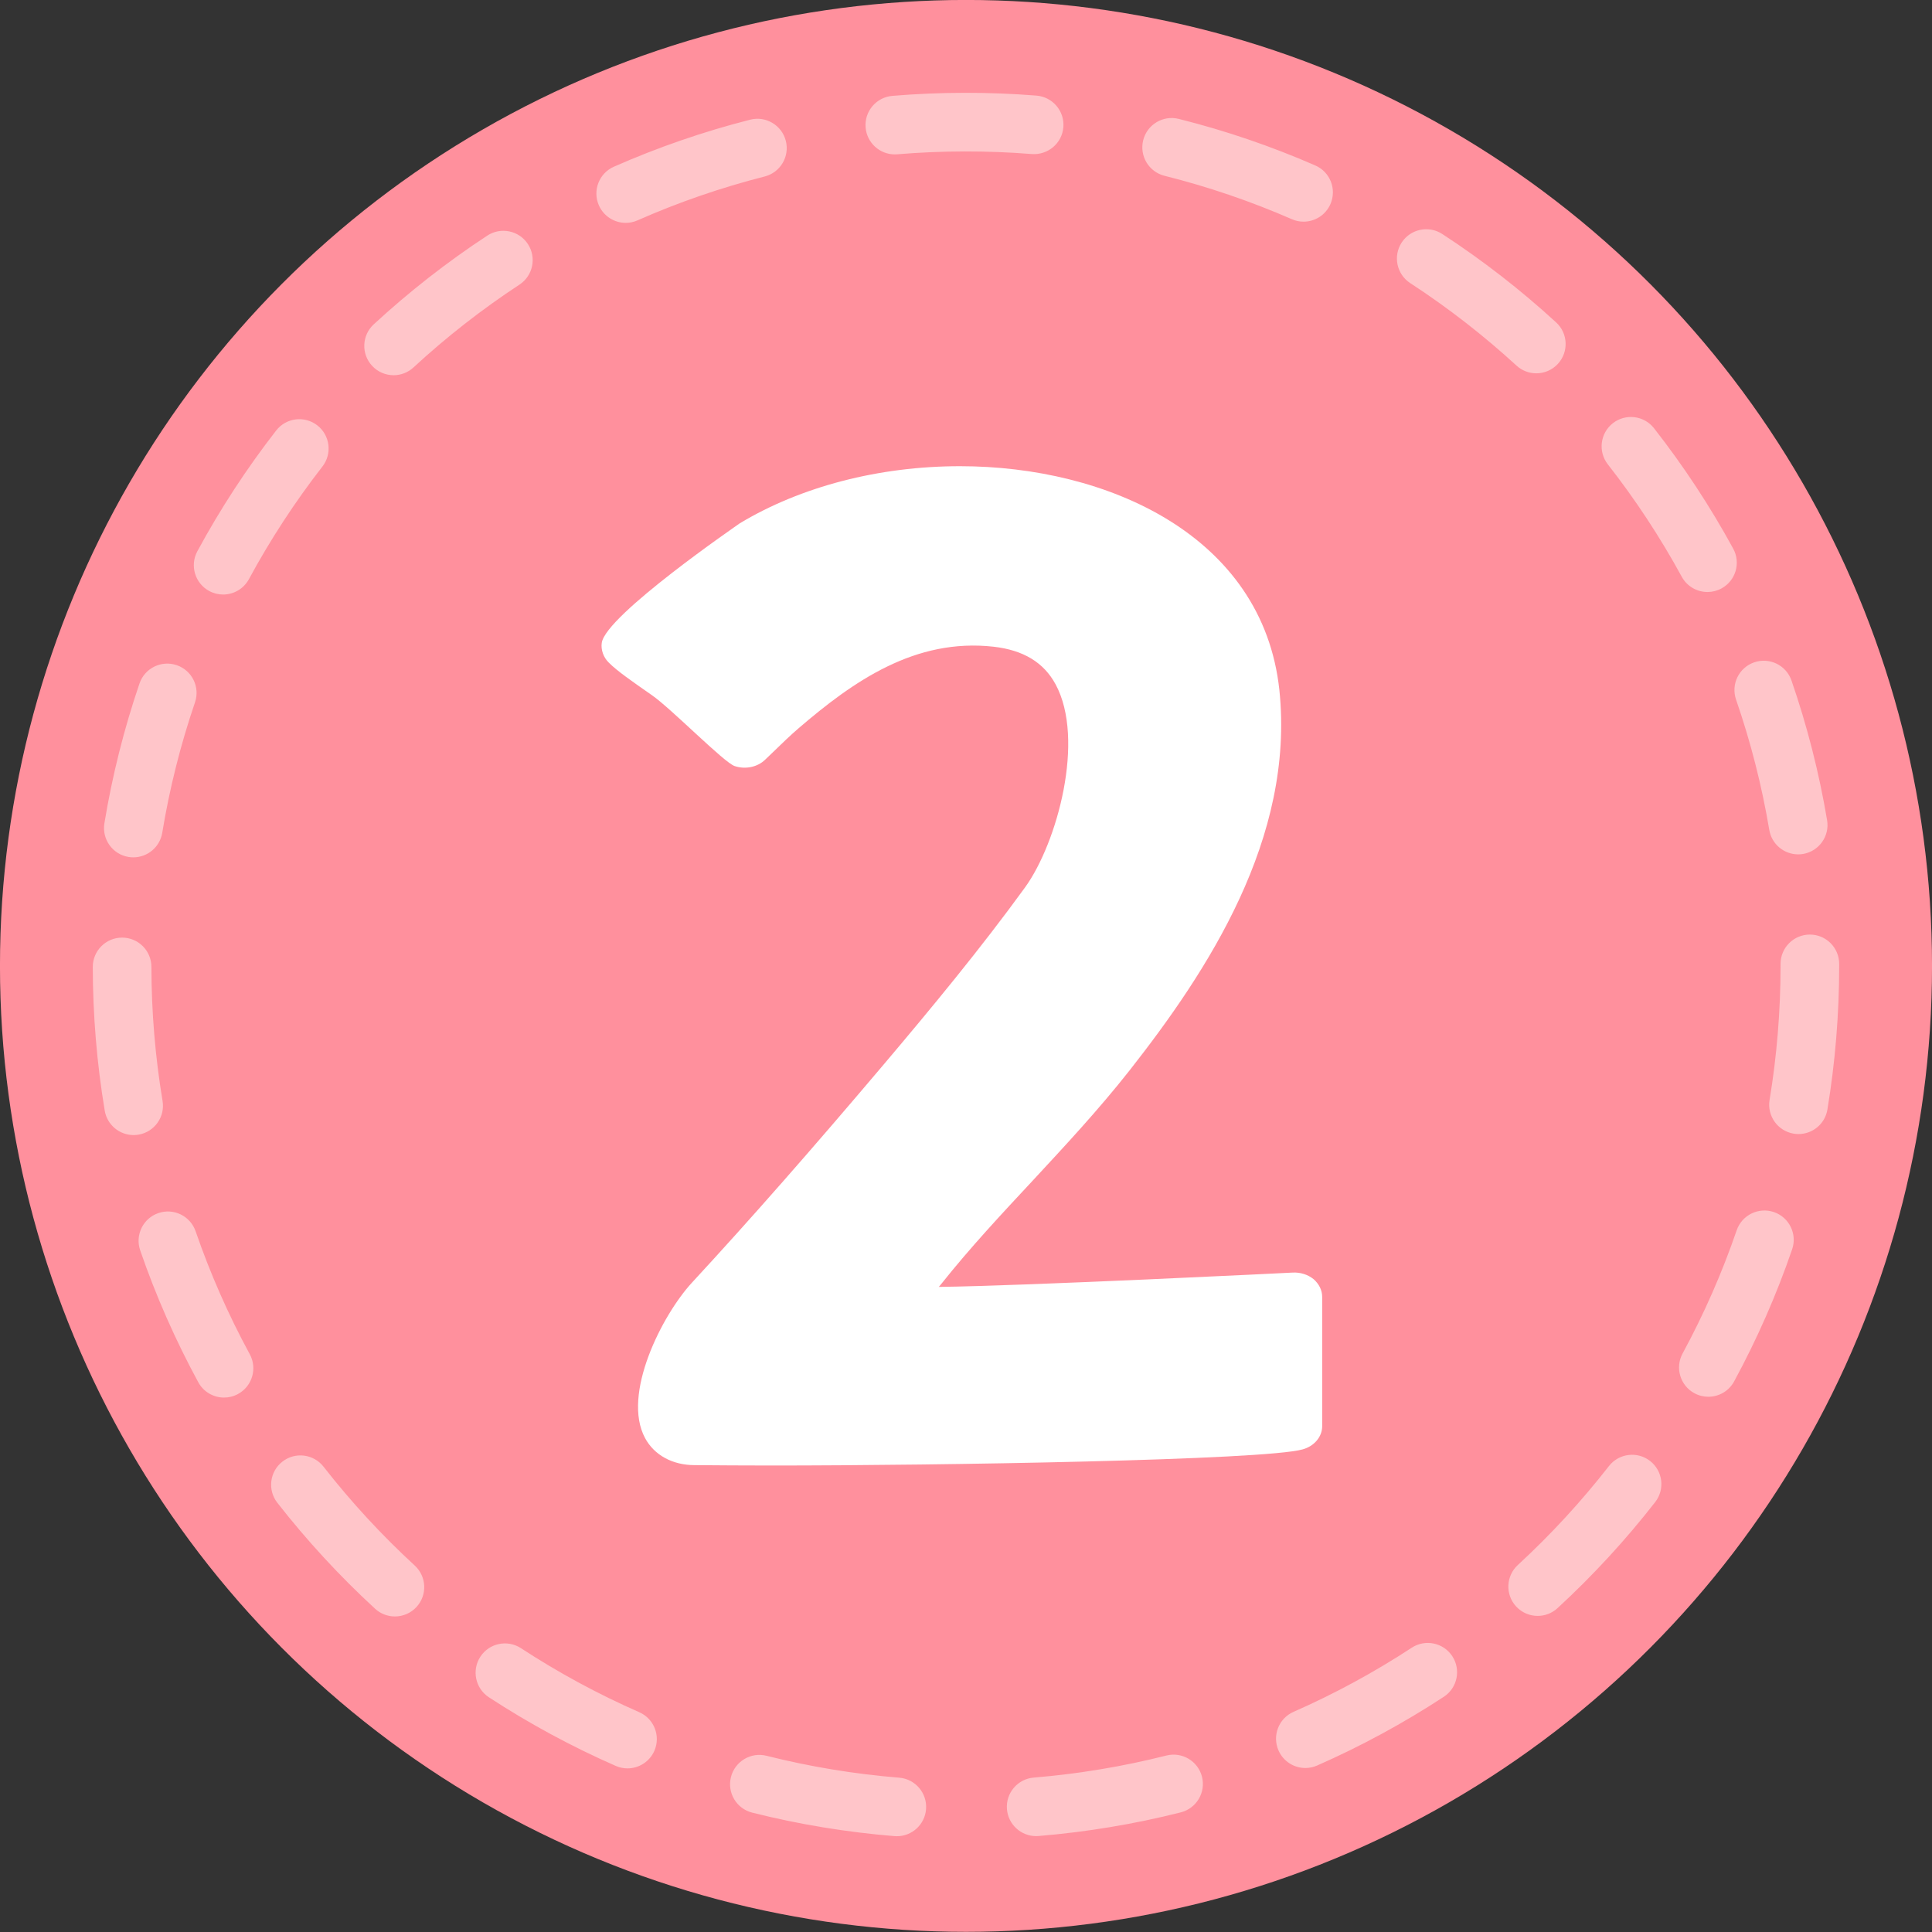
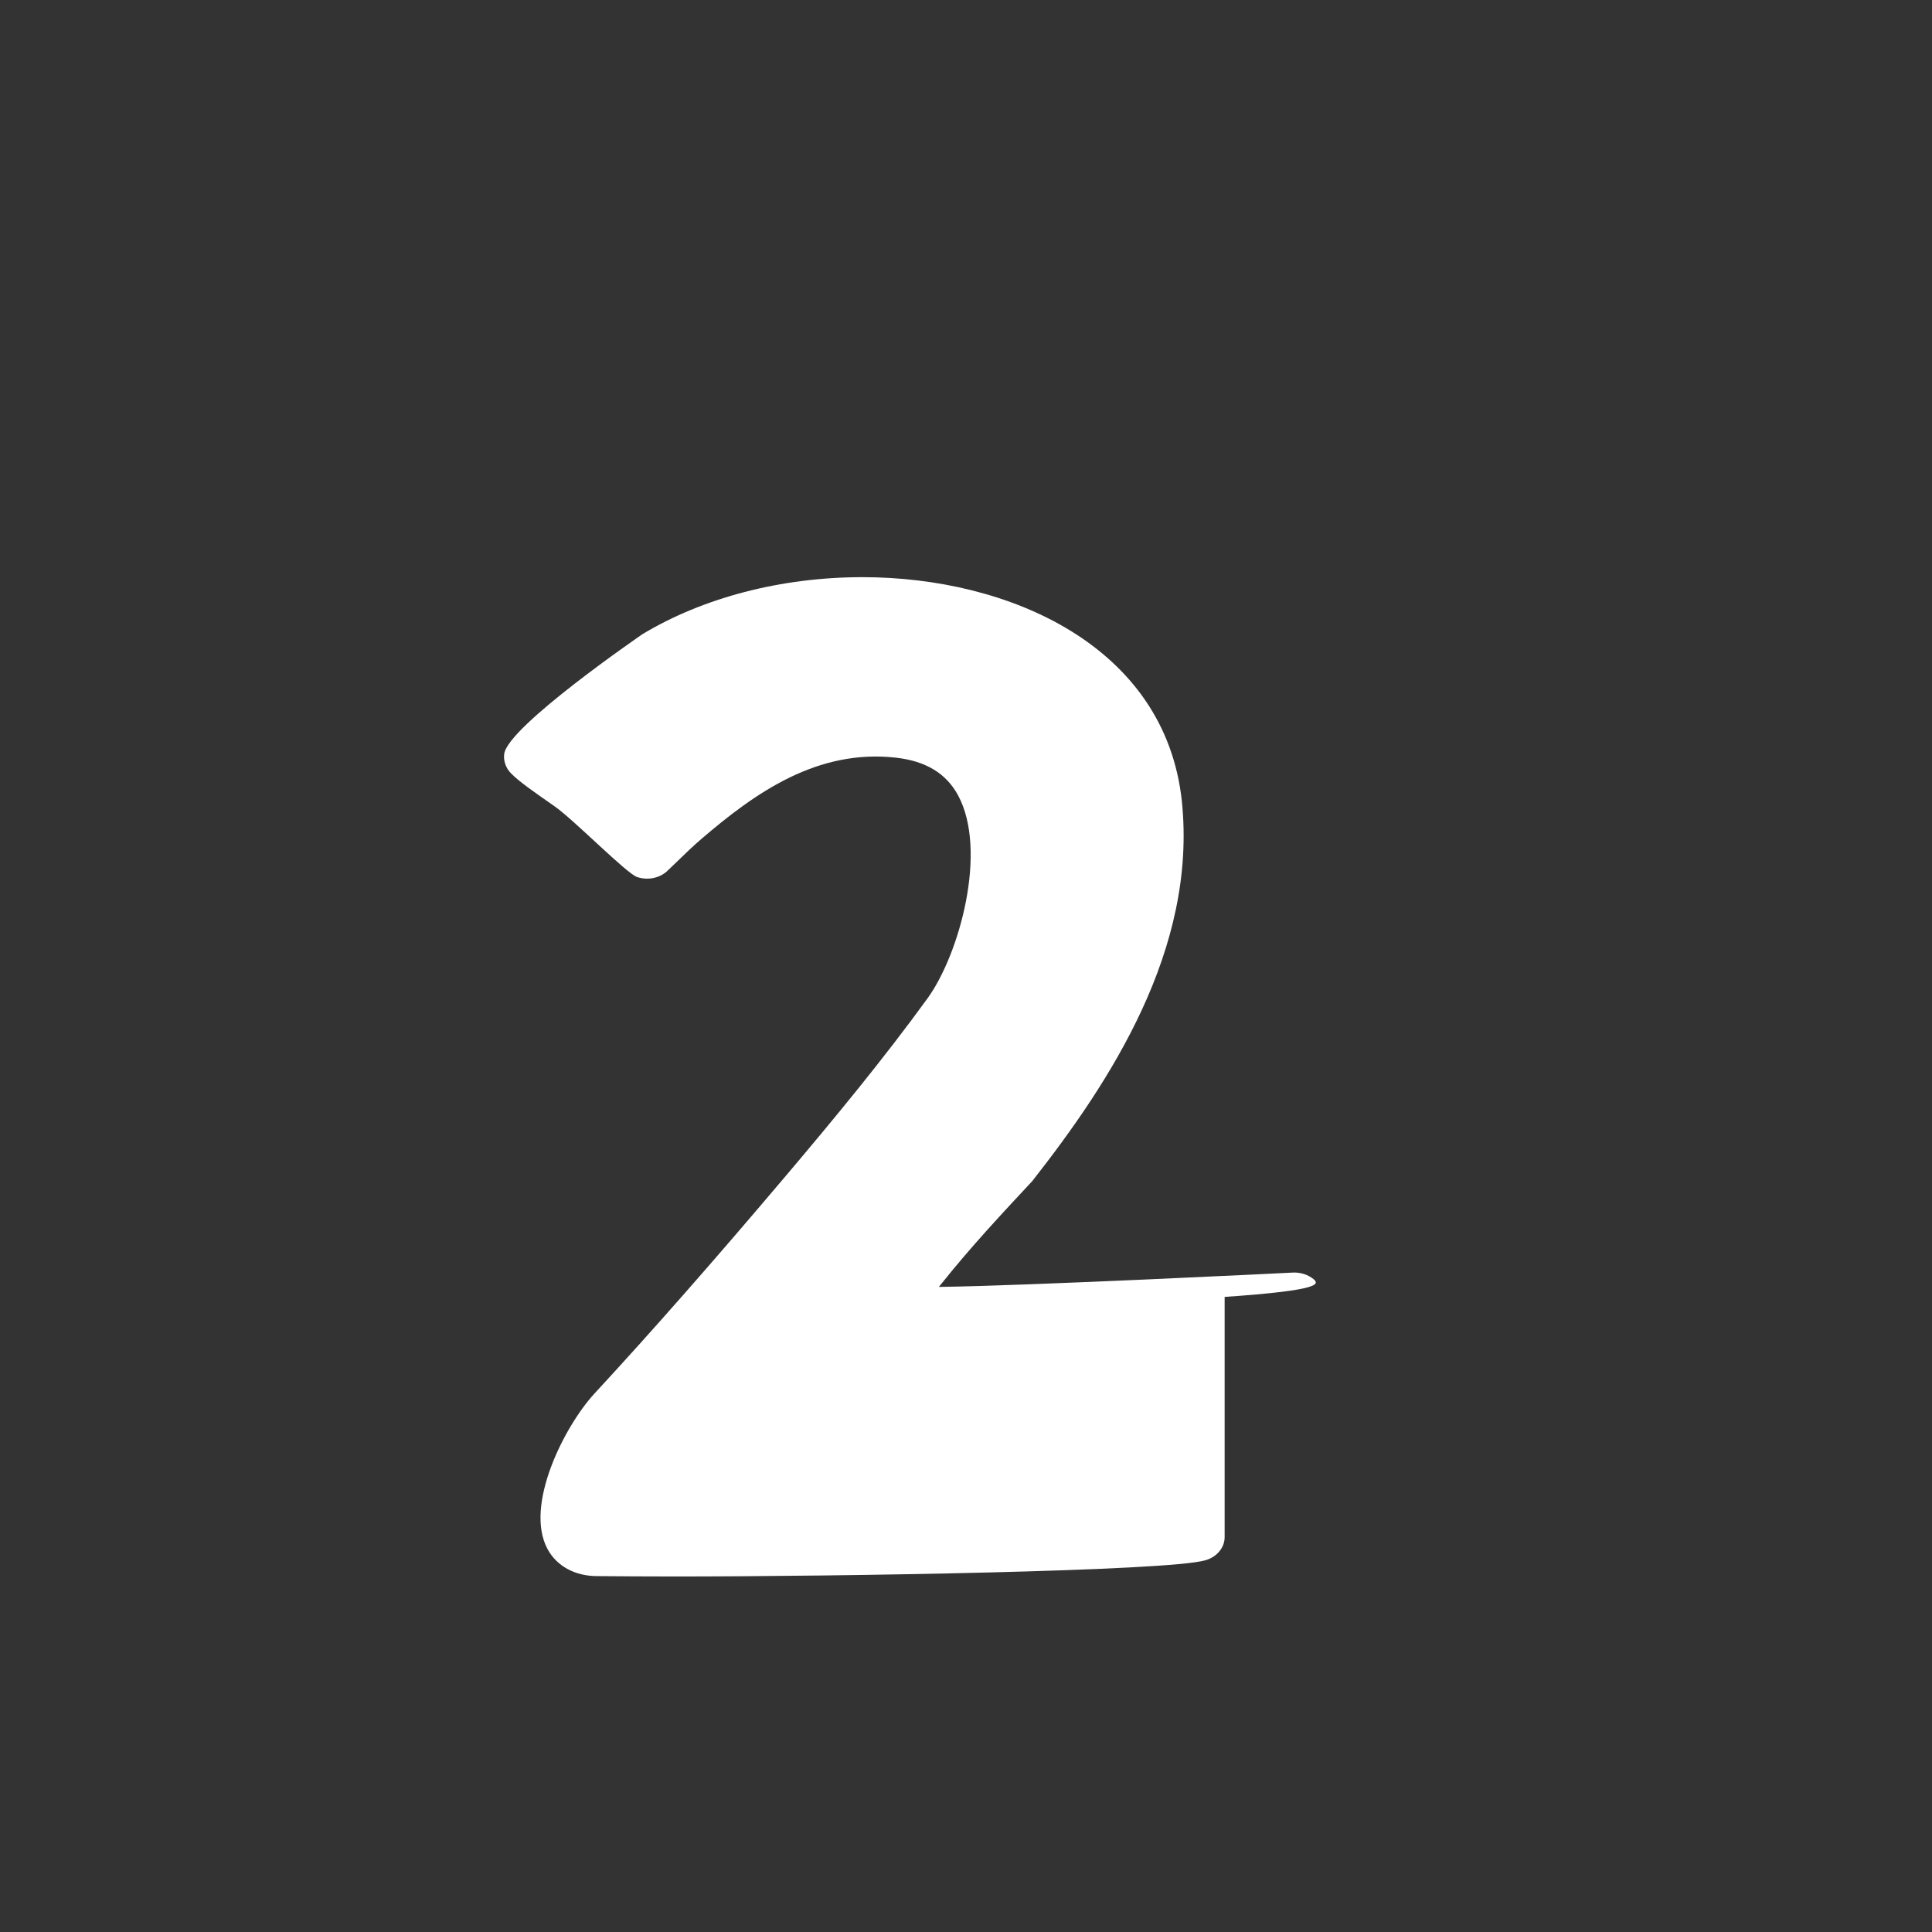
<svg xmlns="http://www.w3.org/2000/svg" height="158.4" preserveAspectRatio="xMidYMid meet" version="1.0" viewBox="0.8 0.8 158.4 158.4" width="158.4" zoomAndPan="magnify">
  <rect x="0.8" y="0.8" width="158.4" height="158.4" fill="#333333" stroke="none" />
  <g>
    <g>
      <g id="change1_1">
-         <ellipse clip-rule="evenodd" cx="80" cy="79.992" fill="#FF909D" fill-rule="evenodd" rx="79.202" ry="79.195" />
-       </g>
+         </g>
      <g id="change2_1">
-         <path d="M74.332,151.347c-0.064,0-0.13-0.003-0.197-0.008c-3.931-0.32-7.855-0.966-11.662-1.925 c-1.288-0.323-2.068-1.629-1.744-2.917c0.325-1.287,1.632-2.068,2.917-1.744c3.549,0.894,7.209,1.498,10.877,1.795 c1.323,0.107,2.308,1.267,2.201,2.59C76.623,150.394,75.572,151.347,74.332,151.347z M85.75,151.339 c-1.238,0-2.289-0.951-2.393-2.207c-0.109-1.323,0.875-2.484,2.198-2.592c3.665-0.302,7.324-0.911,10.875-1.808 c1.284-0.324,2.594,0.454,2.919,1.741c0.325,1.286-0.454,2.593-1.741,2.919c-3.807,0.963-7.73,1.614-11.659,1.938 C85.883,151.336,85.816,151.339,85.75,151.339z M52.245,145.785c-0.321,0-0.649-0.065-0.963-0.203 c-3.602-1.578-7.101-3.472-10.4-5.627c-1.11-0.727-1.422-2.215-0.697-3.328c0.726-1.11,2.215-1.422,3.327-0.697 c3.078,2.011,6.341,3.778,9.7,5.25c1.216,0.533,1.769,1.951,1.237,3.167C54.053,145.247,53.17,145.785,52.245,145.785z M107.824,145.754c-0.924,0-1.805-0.536-2.201-1.437c-0.535-1.216,0.017-2.633,1.232-3.168c3.355-1.474,6.615-3.243,9.688-5.255 c1.11-0.729,2.601-0.417,3.327,0.693c0.728,1.11,0.417,2.601-0.693,3.327c-3.295,2.158-6.789,4.053-10.387,5.636 C108.475,145.688,108.147,145.754,107.824,145.754z M33.178,133.329c-0.582,0-1.165-0.21-1.626-0.634 c-2.896-2.664-5.592-5.585-8.013-8.686c-0.818-1.047-0.632-2.557,0.414-3.374c1.047-0.817,2.556-0.631,3.374,0.415 c2.259,2.894,4.775,5.621,7.479,8.106c0.977,0.899,1.04,2.419,0.143,3.396C34.474,133.068,33.827,133.329,33.178,133.329z M126.87,133.284c-0.648,0-1.294-0.261-1.768-0.775c-0.899-0.977-0.837-2.496,0.139-3.396c2.702-2.489,5.216-5.219,7.472-8.114 c0.817-1.046,2.326-1.233,3.373-0.419c1.048,0.817,1.235,2.326,0.418,3.373c-2.417,3.104-5.111,6.028-8.006,8.695 C128.036,133.074,127.452,133.284,126.87,133.284z M19.17,115.383c-0.853,0-1.679-0.455-2.114-1.256 c-1.88-3.46-3.482-7.098-4.762-10.813c-0.433-1.255,0.234-2.623,1.489-3.056c1.253-0.433,2.622,0.235,3.055,1.49 c1.193,3.463,2.687,6.856,4.441,10.083c0.634,1.165,0.202,2.625-0.964,3.259C19.952,115.289,19.558,115.383,19.17,115.383z M140.863,115.317c-0.387,0-0.78-0.093-1.144-0.291c-1.167-0.632-1.6-2.091-0.967-3.258c1.752-3.23,3.244-6.628,4.434-10.098 c0.432-1.255,1.801-1.922,3.054-1.495c1.255,0.432,1.924,1.798,1.493,3.054c-1.276,3.72-2.876,7.364-4.756,10.829 C142.542,114.862,141.715,115.317,140.863,115.317z M11.754,93.862c-1.153,0-2.172-0.832-2.368-2.007 c-0.644-3.866-0.974-7.829-0.979-11.777c-0.001-1.327,1.073-2.404,2.401-2.406c0.001,0,0.002,0,0.003,0 c1.326,0,2.401,1.074,2.403,2.4c0.004,3.687,0.313,7.385,0.914,10.991c0.219,1.309-0.667,2.548-1.976,2.766 C12.019,93.852,11.886,93.862,11.754,93.862z M148.258,93.778c-0.13,0-0.263-0.011-0.396-0.032 c-1.31-0.217-2.195-1.455-1.979-2.764c0.598-3.607,0.9-7.304,0.9-10.991v-0.163c0-1.329,1.076-2.405,2.404-2.405 c1.327,0,2.403,1.076,2.403,2.405v0.163c0,3.949-0.325,7.911-0.965,11.776C150.432,92.945,149.413,93.778,148.258,93.778z M11.733,71.092c-0.13,0-0.261-0.009-0.393-0.031c-1.31-0.216-2.197-1.452-1.981-2.761c0.639-3.888,1.608-7.746,2.88-11.467 c0.429-1.255,1.795-1.925,3.052-1.496c1.256,0.428,1.926,1.794,1.496,3.05c-1.186,3.47-2.089,7.066-2.685,10.692 C13.907,70.257,12.888,71.092,11.733,71.092z M148.226,70.847c-1.153,0-2.17-0.83-2.367-2.004 c-0.608-3.621-1.525-7.215-2.723-10.681c-0.435-1.255,0.23-2.624,1.485-3.058c1.256-0.433,2.623,0.232,3.057,1.486 c1.285,3.717,2.268,7.573,2.921,11.456c0.22,1.309-0.664,2.549-1.972,2.769C148.492,70.837,148.357,70.847,148.226,70.847z M19.093,49.544c-0.386,0-0.778-0.093-1.142-0.29c-1.167-0.631-1.602-2.089-0.971-3.257c1.87-3.459,4.044-6.789,6.463-9.9 c0.814-1.049,2.325-1.236,3.372-0.423c1.047,0.815,1.236,2.325,0.422,3.372c-2.255,2.902-4.284,6.01-6.028,9.237 C20.773,49.088,19.947,49.544,19.093,49.544z M140.793,49.337c-0.851,0-1.676-0.453-2.111-1.253 c-1.756-3.22-3.794-6.32-6.059-9.212c-0.817-1.045-0.633-2.555,0.412-3.374c1.044-0.817,2.555-0.634,3.374,0.412 c2.427,3.1,4.612,6.421,6.493,9.873c0.636,1.166,0.206,2.625-0.959,3.26C141.577,49.243,141.182,49.337,140.793,49.337z M33.071,31.563c-0.648,0-1.293-0.261-1.767-0.773c-0.9-0.975-0.84-2.496,0.135-3.396c2.896-2.672,6.028-5.121,9.313-7.277 c1.109-0.728,2.6-0.42,3.327,0.69c0.729,1.11,0.42,2.599-0.69,3.329c-3.064,2.011-5.988,4.295-8.688,6.789 C34.239,31.351,33.654,31.563,33.071,31.563z M126.759,31.407c-0.581,0-1.163-0.209-1.625-0.633 c-2.708-2.483-5.639-4.76-8.713-6.763c-1.112-0.726-1.425-2.214-0.701-3.327c0.726-1.11,2.213-1.424,3.327-0.7 c3.295,2.147,6.436,4.586,9.337,7.25c0.978,0.896,1.043,2.417,0.146,3.395C128.056,31.145,127.408,31.407,126.759,31.407z M52.102,19.072c-0.923,0-1.804-0.535-2.201-1.434c-0.535-1.215,0.015-2.634,1.229-3.169c3.603-1.588,7.363-2.886,11.177-3.856 c1.283-0.328,2.594,0.451,2.921,1.737c0.327,1.286-0.451,2.594-1.738,2.921c-3.556,0.905-7.062,2.113-10.421,3.596 C52.755,19.007,52.425,19.072,52.102,19.072z M107.676,18.974c-0.321,0-0.647-0.064-0.96-0.202 c-3.368-1.471-6.879-2.668-10.44-3.559c-1.287-0.323-2.069-1.628-1.748-2.916c0.323-1.288,1.626-2.069,2.916-1.748 c3.819,0.956,7.585,2.24,11.196,3.818c1.216,0.531,1.772,1.947,1.24,3.165C109.485,18.435,108.603,18.974,107.676,18.974z M74.162,13.458c-1.237,0-2.288-0.949-2.393-2.204c-0.11-1.322,0.872-2.483,2.196-2.594c3.894-0.326,7.911-0.334,11.813-0.021 c1.323,0.106,2.31,1.264,2.205,2.587c-0.106,1.322-1.263,2.298-2.587,2.204c-3.644-0.292-7.397-0.284-11.031,0.02 C74.296,13.456,74.228,13.458,74.162,13.458z" fill="#FFC5C9" />
-       </g>
+         </g>
    </g>
    <g id="change3_1">
-       <path clip-rule="evenodd" d="M108.499,105.676c-0.478-0.384-1.087-0.571-1.712-0.54 c-0.236,0.016-22.008,1.095-29.017,1.174c0.078-0.087,0.14-0.174,0.204-0.243c2.37-2.981,4.951-5.742,7.455-8.427 c2.66-2.87,5.421-5.828,7.997-9.098c6.375-8.122,13.541-19.01,12.266-31.175c-1.369-12.682-14.136-18.344-26.183-18.344 c-6.651,0-13.058,1.672-18.058,4.684c-0.086,0.072-10.983,7.527-11.313,9.795c-0.086,0.556,0.134,1.197,0.572,1.62 c0.674,0.688,1.94,1.557,3.528,2.668c1.596,1.103,5.938,5.546,6.799,5.82c0.876,0.289,1.861,0.087,2.486-0.516l0.807-0.774 c0.602-0.587,1.251-1.213,1.94-1.808c4.482-3.849,9.552-7.416,16.005-6.688c2.433,0.282,4.092,1.282,5.07,3.082 c2.447,4.522,0.132,13.002-2.496,16.64c-3.631,5.007-7.699,9.919-11.555,14.48c-5.946,7.025-10.953,12.728-15.772,17.946 c-2.426,2.636-5.767,9.153-3.833,12.736c0.752,1.394,2.245,2.215,4.068,2.215c1.925,0.015,4.036,0.031,6.243,0.031 c13.957,0,40.462-0.437,43.598-1.322c0.955-0.258,1.604-1.04,1.604-1.894V107.13C109.204,106.583,108.945,106.067,108.499,105.676 z" fill="#FFF" fill-rule="evenodd" />
+       <path clip-rule="evenodd" d="M108.499,105.676c-0.478-0.384-1.087-0.571-1.712-0.54 c-0.236,0.016-22.008,1.095-29.017,1.174c0.078-0.087,0.14-0.174,0.204-0.243c2.37-2.981,4.951-5.742,7.455-8.427 c6.375-8.122,13.541-19.01,12.266-31.175c-1.369-12.682-14.136-18.344-26.183-18.344 c-6.651,0-13.058,1.672-18.058,4.684c-0.086,0.072-10.983,7.527-11.313,9.795c-0.086,0.556,0.134,1.197,0.572,1.62 c0.674,0.688,1.94,1.557,3.528,2.668c1.596,1.103,5.938,5.546,6.799,5.82c0.876,0.289,1.861,0.087,2.486-0.516l0.807-0.774 c0.602-0.587,1.251-1.213,1.94-1.808c4.482-3.849,9.552-7.416,16.005-6.688c2.433,0.282,4.092,1.282,5.07,3.082 c2.447,4.522,0.132,13.002-2.496,16.64c-3.631,5.007-7.699,9.919-11.555,14.48c-5.946,7.025-10.953,12.728-15.772,17.946 c-2.426,2.636-5.767,9.153-3.833,12.736c0.752,1.394,2.245,2.215,4.068,2.215c1.925,0.015,4.036,0.031,6.243,0.031 c13.957,0,40.462-0.437,43.598-1.322c0.955-0.258,1.604-1.04,1.604-1.894V107.13C109.204,106.583,108.945,106.067,108.499,105.676 z" fill="#FFF" fill-rule="evenodd" />
    </g>
  </g>
</svg>